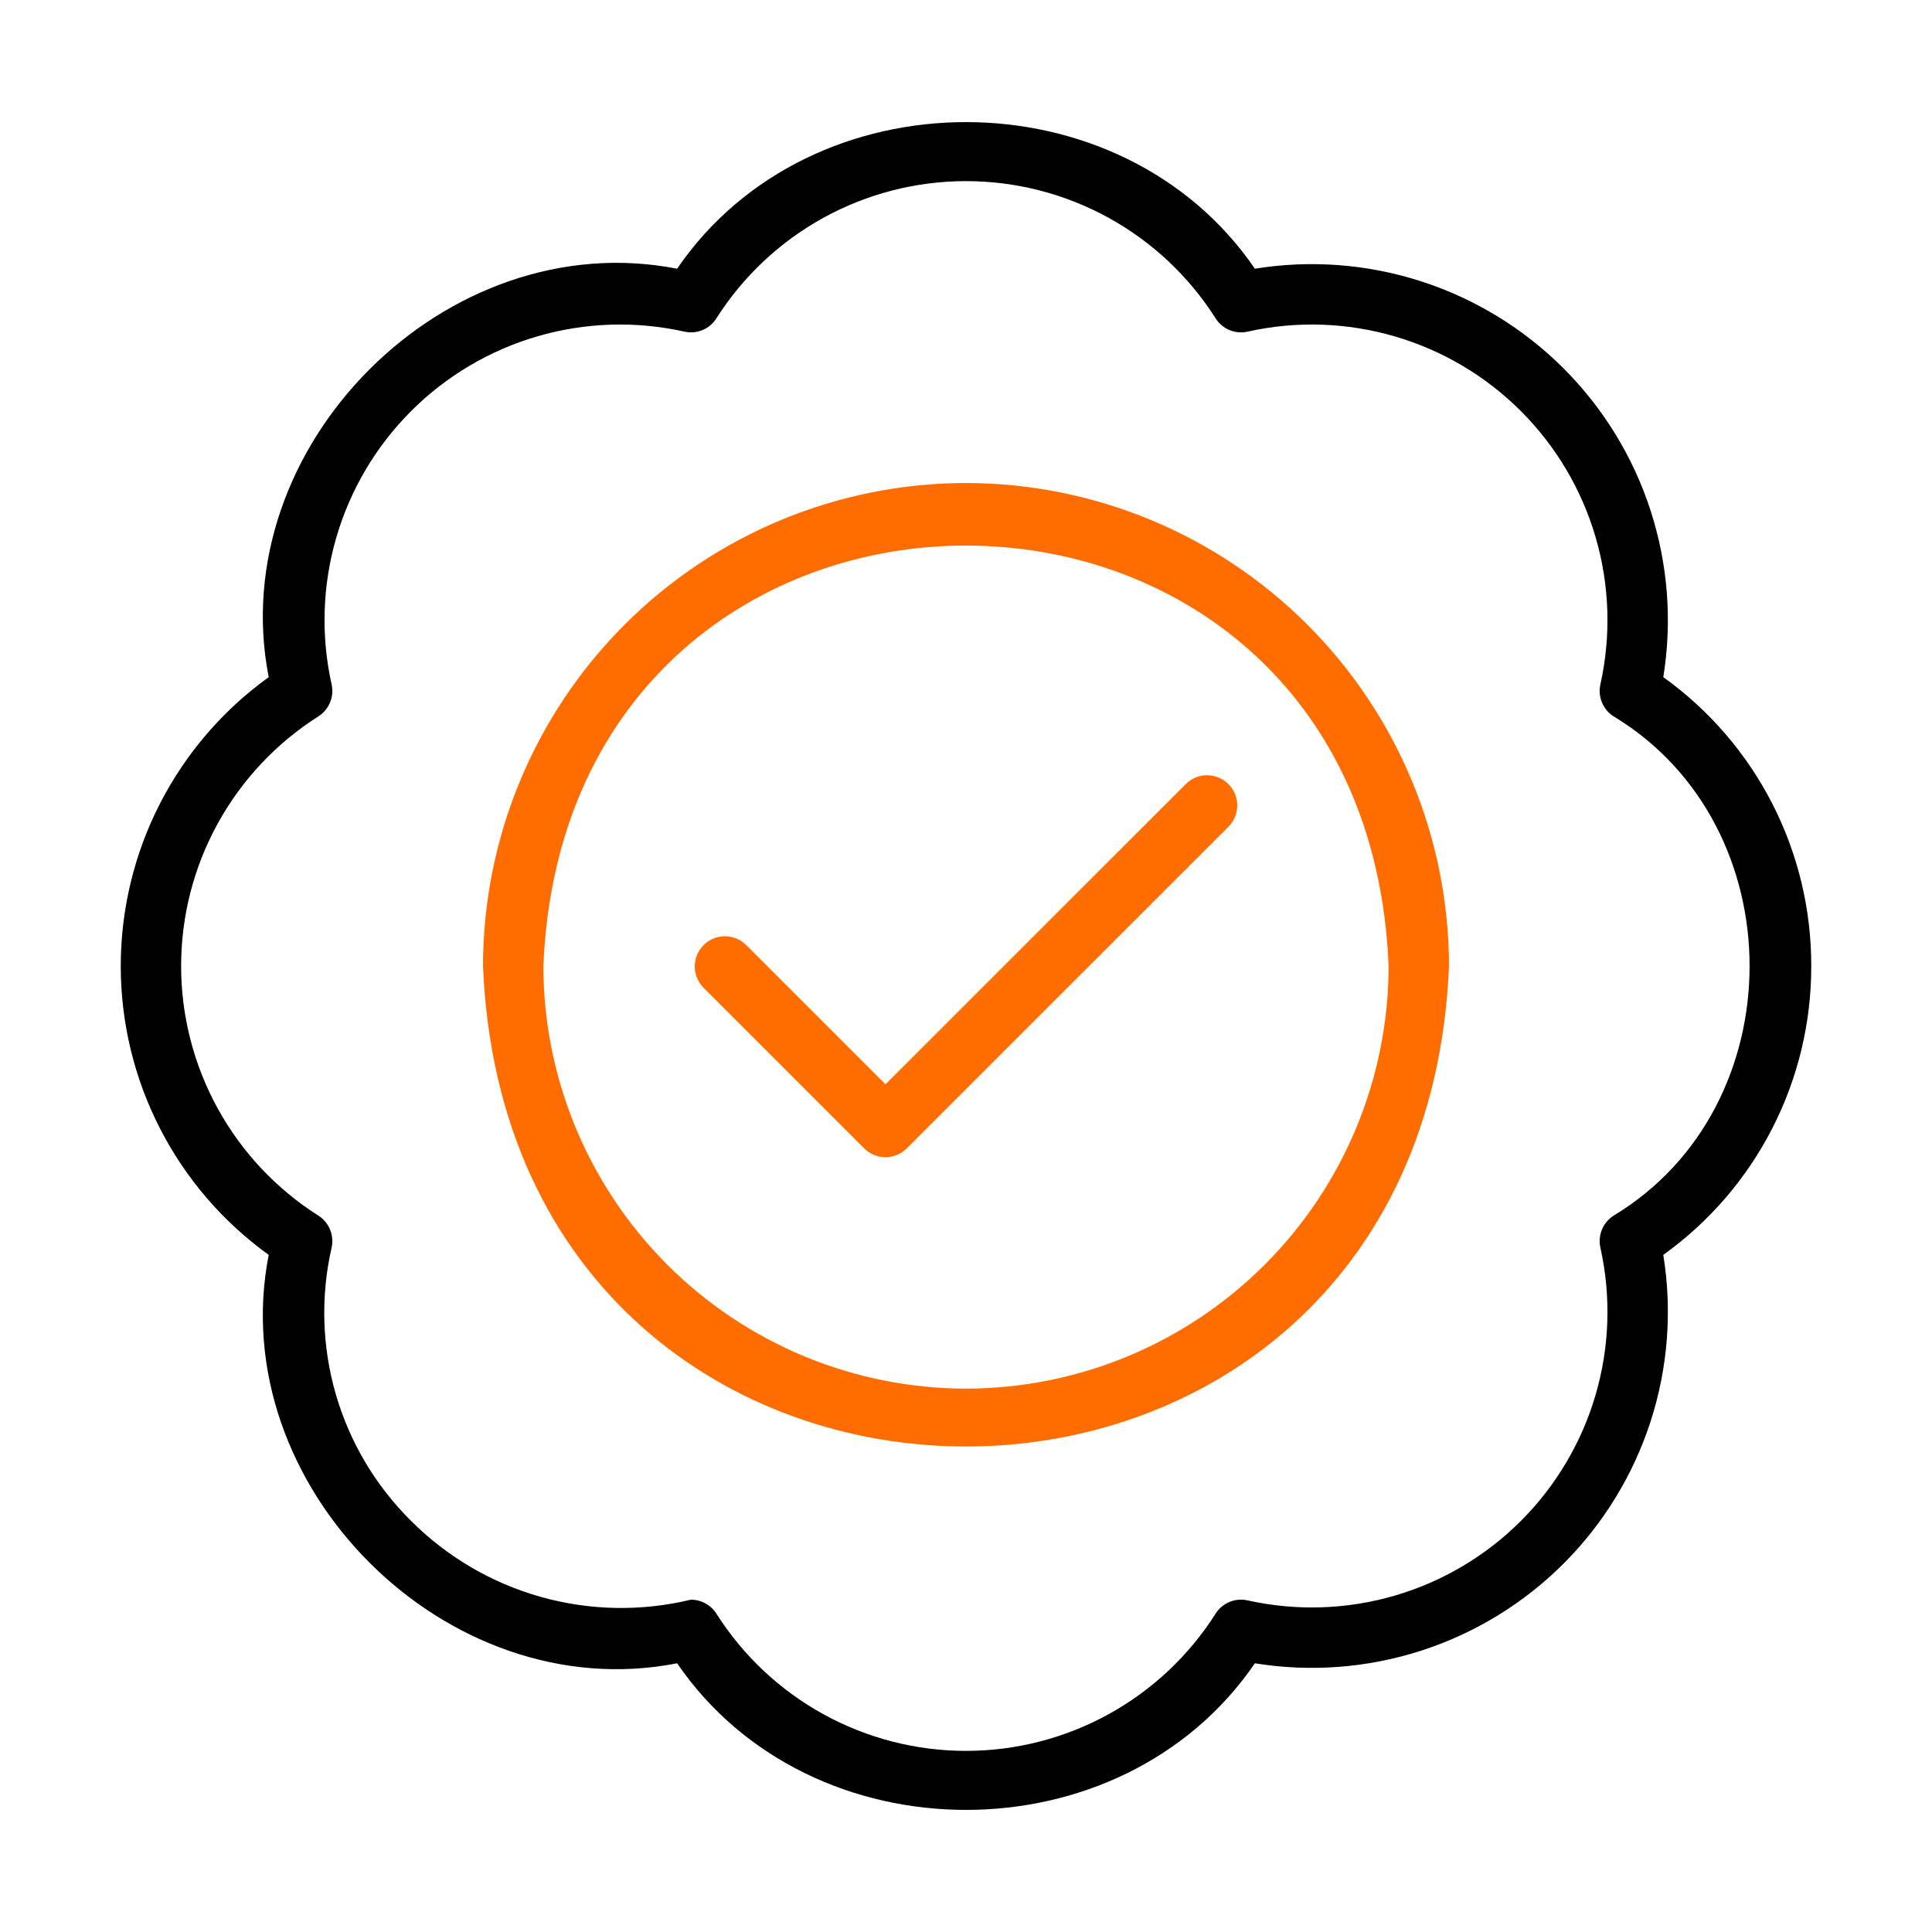
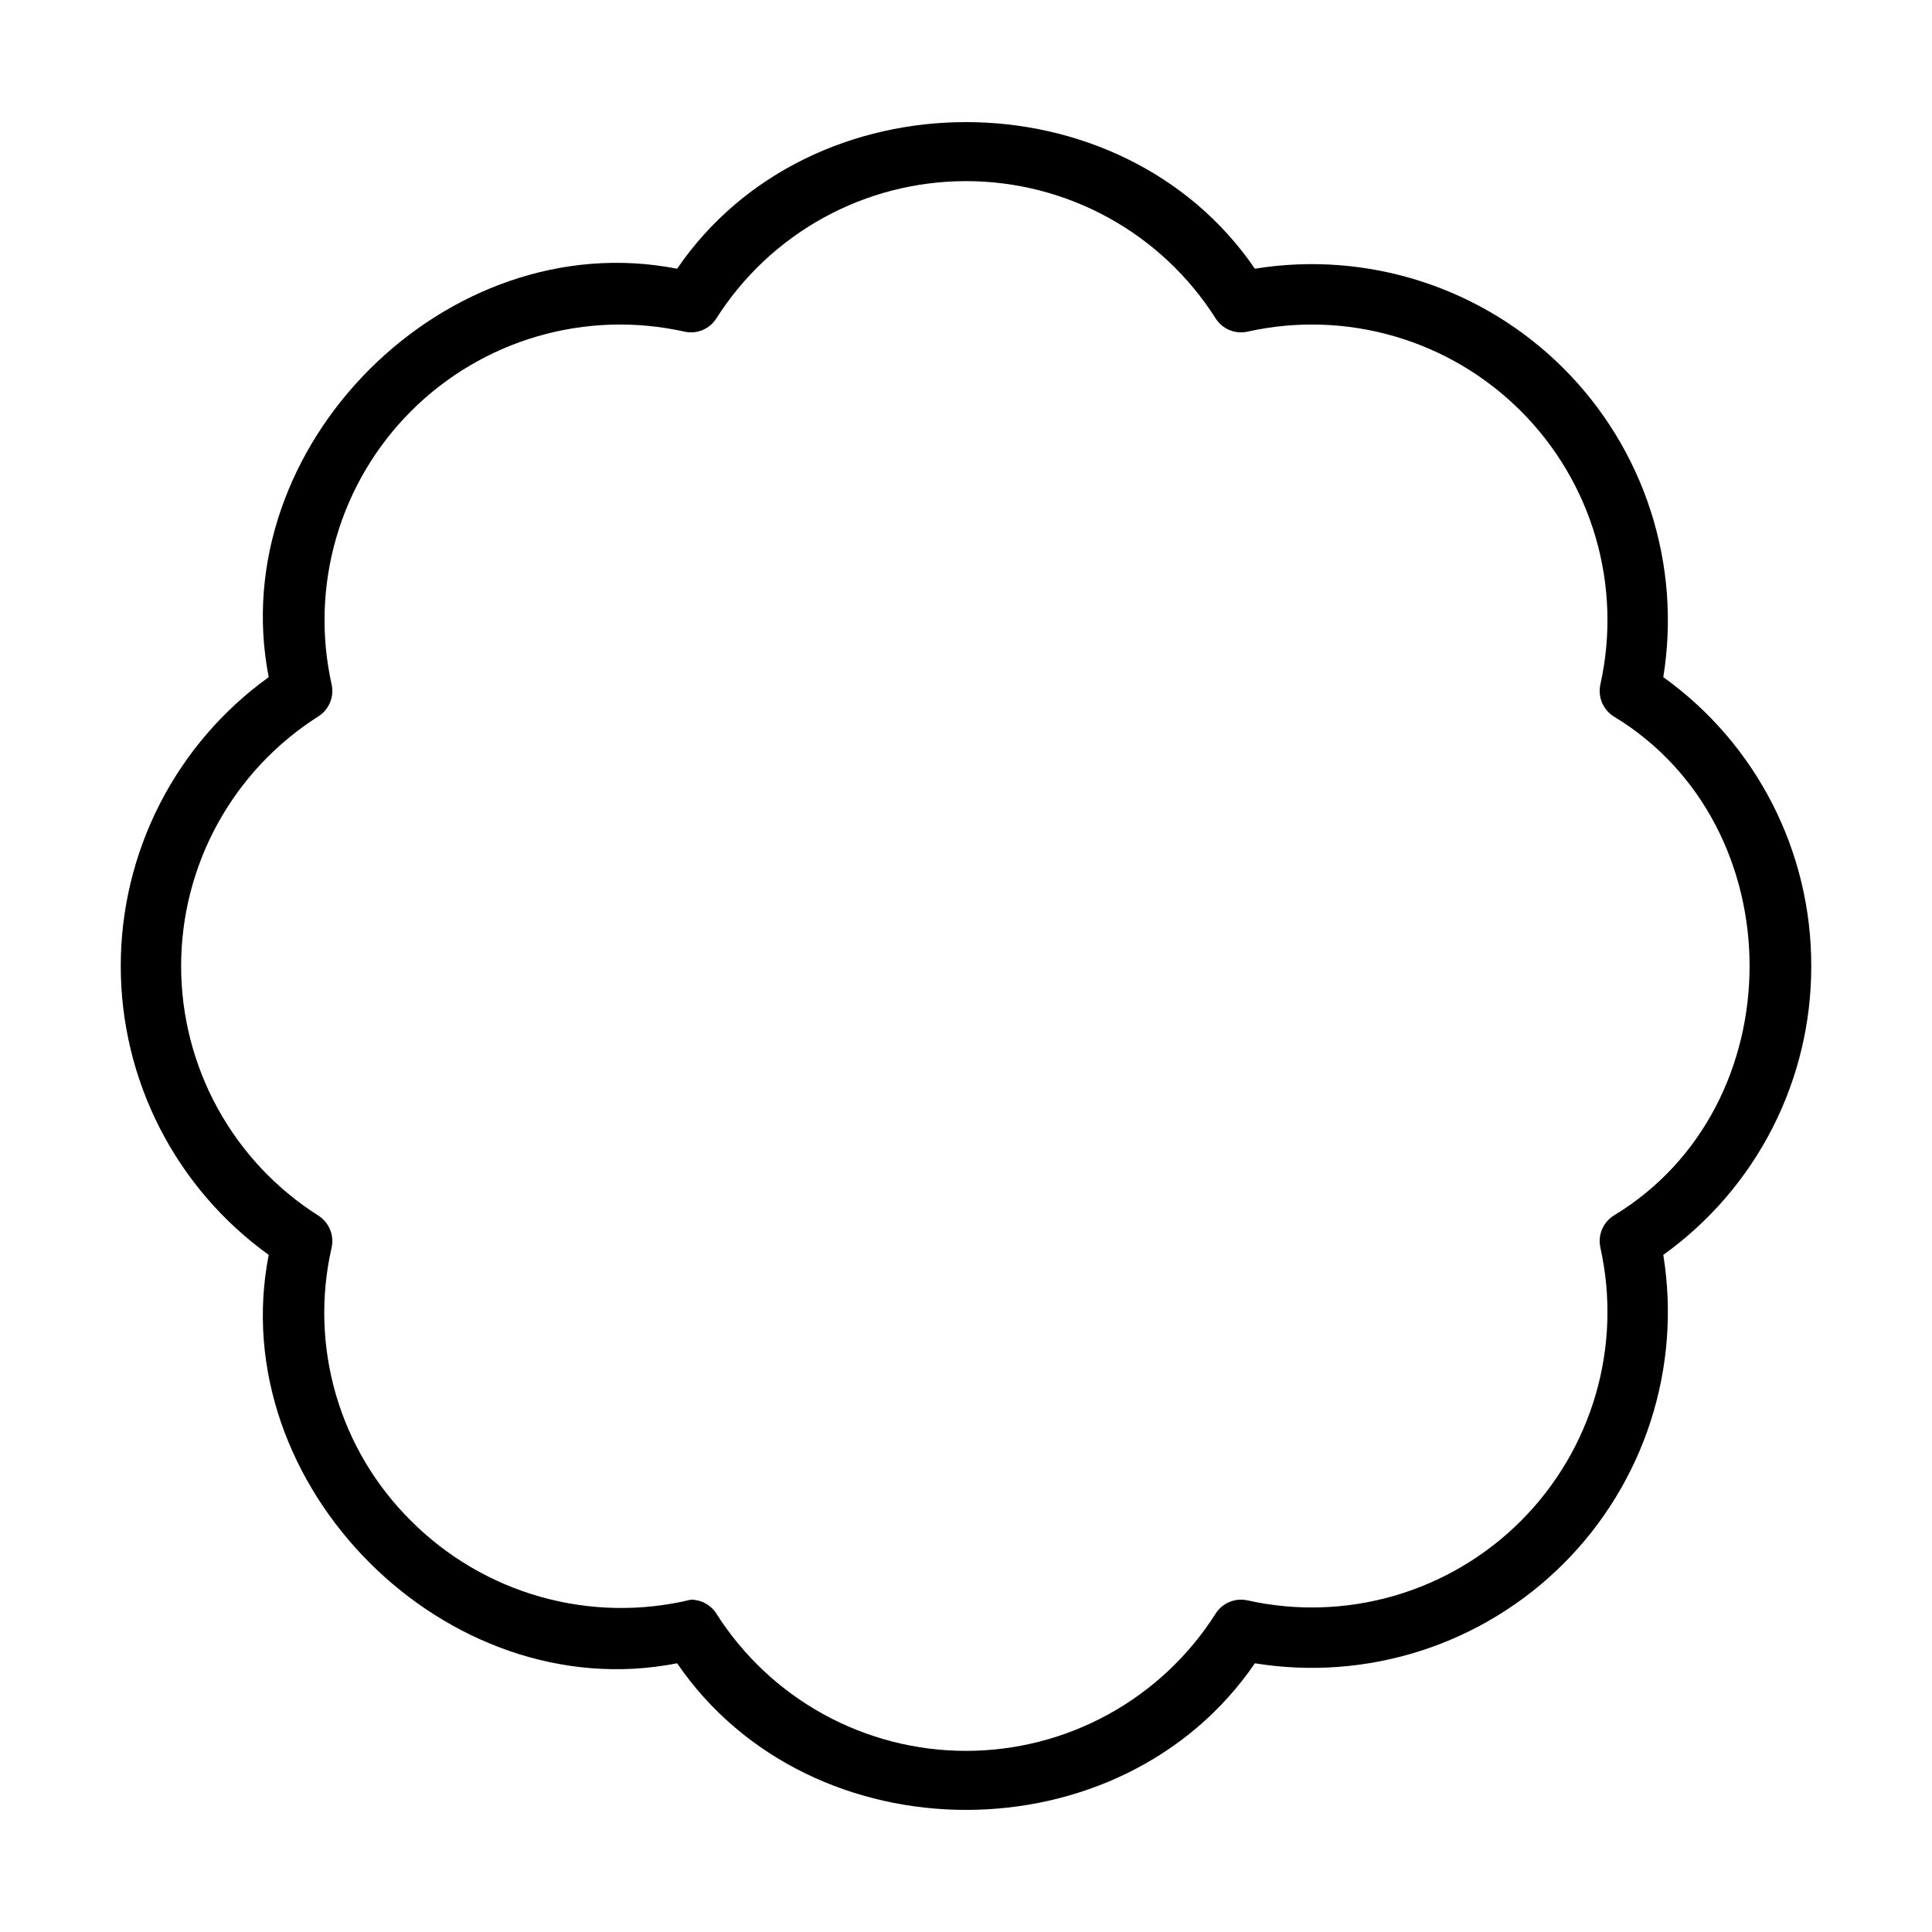
<svg xmlns="http://www.w3.org/2000/svg" width="512" height="512" viewBox="0 0 512 512" fill="none">
  <path d="M480 256.001C480.033 241.04 476.491 226.288 469.671 212.972C462.851 199.656 452.949 188.162 440.789 179.446C443.18 164.691 442.031 149.58 437.437 135.356C432.844 121.132 424.936 108.203 414.367 97.634C403.798 87.064 390.869 79.157 376.645 74.564C362.421 69.97 347.31 68.821 332.555 71.212C297.143 19.43 214.858 19.387 179.445 71.214C118.281 59.221 59.223 118.31 71.213 179.448C59.077 188.186 49.192 199.685 42.374 212.995C35.556 226.305 32.001 241.046 32.001 256.001C32 270.956 35.556 285.697 42.373 299.007C49.191 312.318 59.075 323.817 71.211 332.556C59.229 393.694 118.32 452.812 179.447 440.788C214.858 492.572 297.143 492.615 332.555 440.788C347.309 443.179 362.421 442.031 376.645 437.437C390.869 432.844 403.798 424.937 414.367 414.368C424.937 403.799 432.844 390.87 437.438 376.646C442.031 362.422 443.18 347.311 440.789 332.556C452.949 323.84 462.851 312.346 469.671 299.03C476.491 285.714 480.033 270.961 480 256.001ZM427.633 322.149C426.244 323.034 425.161 324.326 424.533 325.848C423.906 327.371 423.763 329.05 424.125 330.657C426.988 343.523 426.559 356.903 422.875 369.559C419.192 382.214 412.375 393.736 403.055 403.056C393.735 412.376 382.213 419.193 369.558 422.876C356.902 426.559 343.522 426.989 330.656 424.126C329.049 423.759 327.368 423.899 325.845 424.528C324.321 425.156 323.03 426.241 322.148 427.634C315.078 438.776 305.307 447.952 293.743 454.31C282.179 460.667 269.196 464.001 256 464.001C242.803 464.001 229.821 460.667 218.257 454.31C206.693 447.952 196.922 438.776 189.851 427.634C189.128 426.499 188.13 425.566 186.95 424.918C185.771 424.271 184.447 423.932 183.101 423.93C169.984 427.099 156.273 426.842 143.284 423.184C130.295 419.525 118.464 412.588 108.93 403.039C99.555 393.76 92.702 382.243 89.018 369.578C85.334 356.913 84.94 343.517 87.875 330.657C88.237 329.05 88.094 327.371 87.466 325.848C86.839 324.326 85.756 323.034 84.367 322.149C73.225 315.079 64.049 305.308 57.691 293.744C51.333 282.18 48 269.197 48 256.001C48 242.804 51.333 229.822 57.691 218.258C64.049 206.694 73.225 196.923 84.367 189.852C85.756 188.968 86.839 187.676 87.466 186.153C88.094 184.631 88.237 182.951 87.875 181.345C85.012 168.479 85.441 155.098 89.125 142.443C92.808 129.787 99.625 118.266 108.945 108.946C118.265 99.626 129.787 92.808 142.442 89.125C155.098 85.442 168.478 85.013 181.344 87.876C182.951 88.244 184.632 88.105 186.157 87.477C187.681 86.848 188.972 85.762 189.852 84.368C196.922 73.225 206.693 64.05 218.257 57.692C229.821 51.334 242.804 48.001 256 48.001C269.197 48.001 282.179 51.334 293.743 57.692C305.308 64.05 315.078 73.225 322.149 84.368C323.028 85.763 324.319 86.85 325.844 87.478C327.368 88.106 329.05 88.246 330.657 87.876C343.522 85.013 356.903 85.442 369.558 89.126C382.214 92.809 393.735 99.626 403.055 108.946C412.375 118.266 419.192 129.788 422.875 142.443C426.559 155.099 426.988 168.479 424.125 181.345C423.763 182.951 423.906 184.631 424.533 186.153C425.161 187.676 426.244 188.968 427.633 189.852C475.643 218.833 475.69 293.167 427.633 322.149Z" fill="black" />
-   <path d="M256 128C222.064 128.039 189.529 141.537 165.533 165.533C141.537 189.529 128.039 222.064 128 256C135.033 425.809 376.992 425.76 384 255.999C383.961 222.063 370.463 189.529 346.467 165.533C322.47 141.537 289.936 128.039 256 128ZM256 368C226.306 367.967 197.838 356.156 176.841 335.159C155.844 314.162 144.033 285.694 144 256C150.15 107.417 361.871 107.46 368 256C367.967 285.694 356.156 314.163 335.159 335.159C314.162 356.156 285.694 367.967 256 368Z" fill="#FF6D01" />
-   <path d="M314.344 207.68L234.664 287.352L197.656 250.344C196.145 248.896 194.127 248.097 192.035 248.119C189.942 248.142 187.942 248.983 186.462 250.463C184.982 251.942 184.141 253.943 184.119 256.035C184.097 258.128 184.896 260.146 186.344 261.656L229.008 304.32C229.75 305.063 230.632 305.653 231.603 306.055C232.573 306.457 233.614 306.664 234.664 306.664C235.715 306.664 236.755 306.457 237.725 306.055C238.696 305.653 239.578 305.063 240.32 304.32L325.656 218.992C327.107 217.482 327.908 215.463 327.887 213.369C327.866 211.276 327.024 209.273 325.544 207.793C324.063 206.312 322.061 205.471 319.967 205.45C317.873 205.429 315.854 206.229 314.344 207.68Z" fill="#FF6D01" />
</svg>